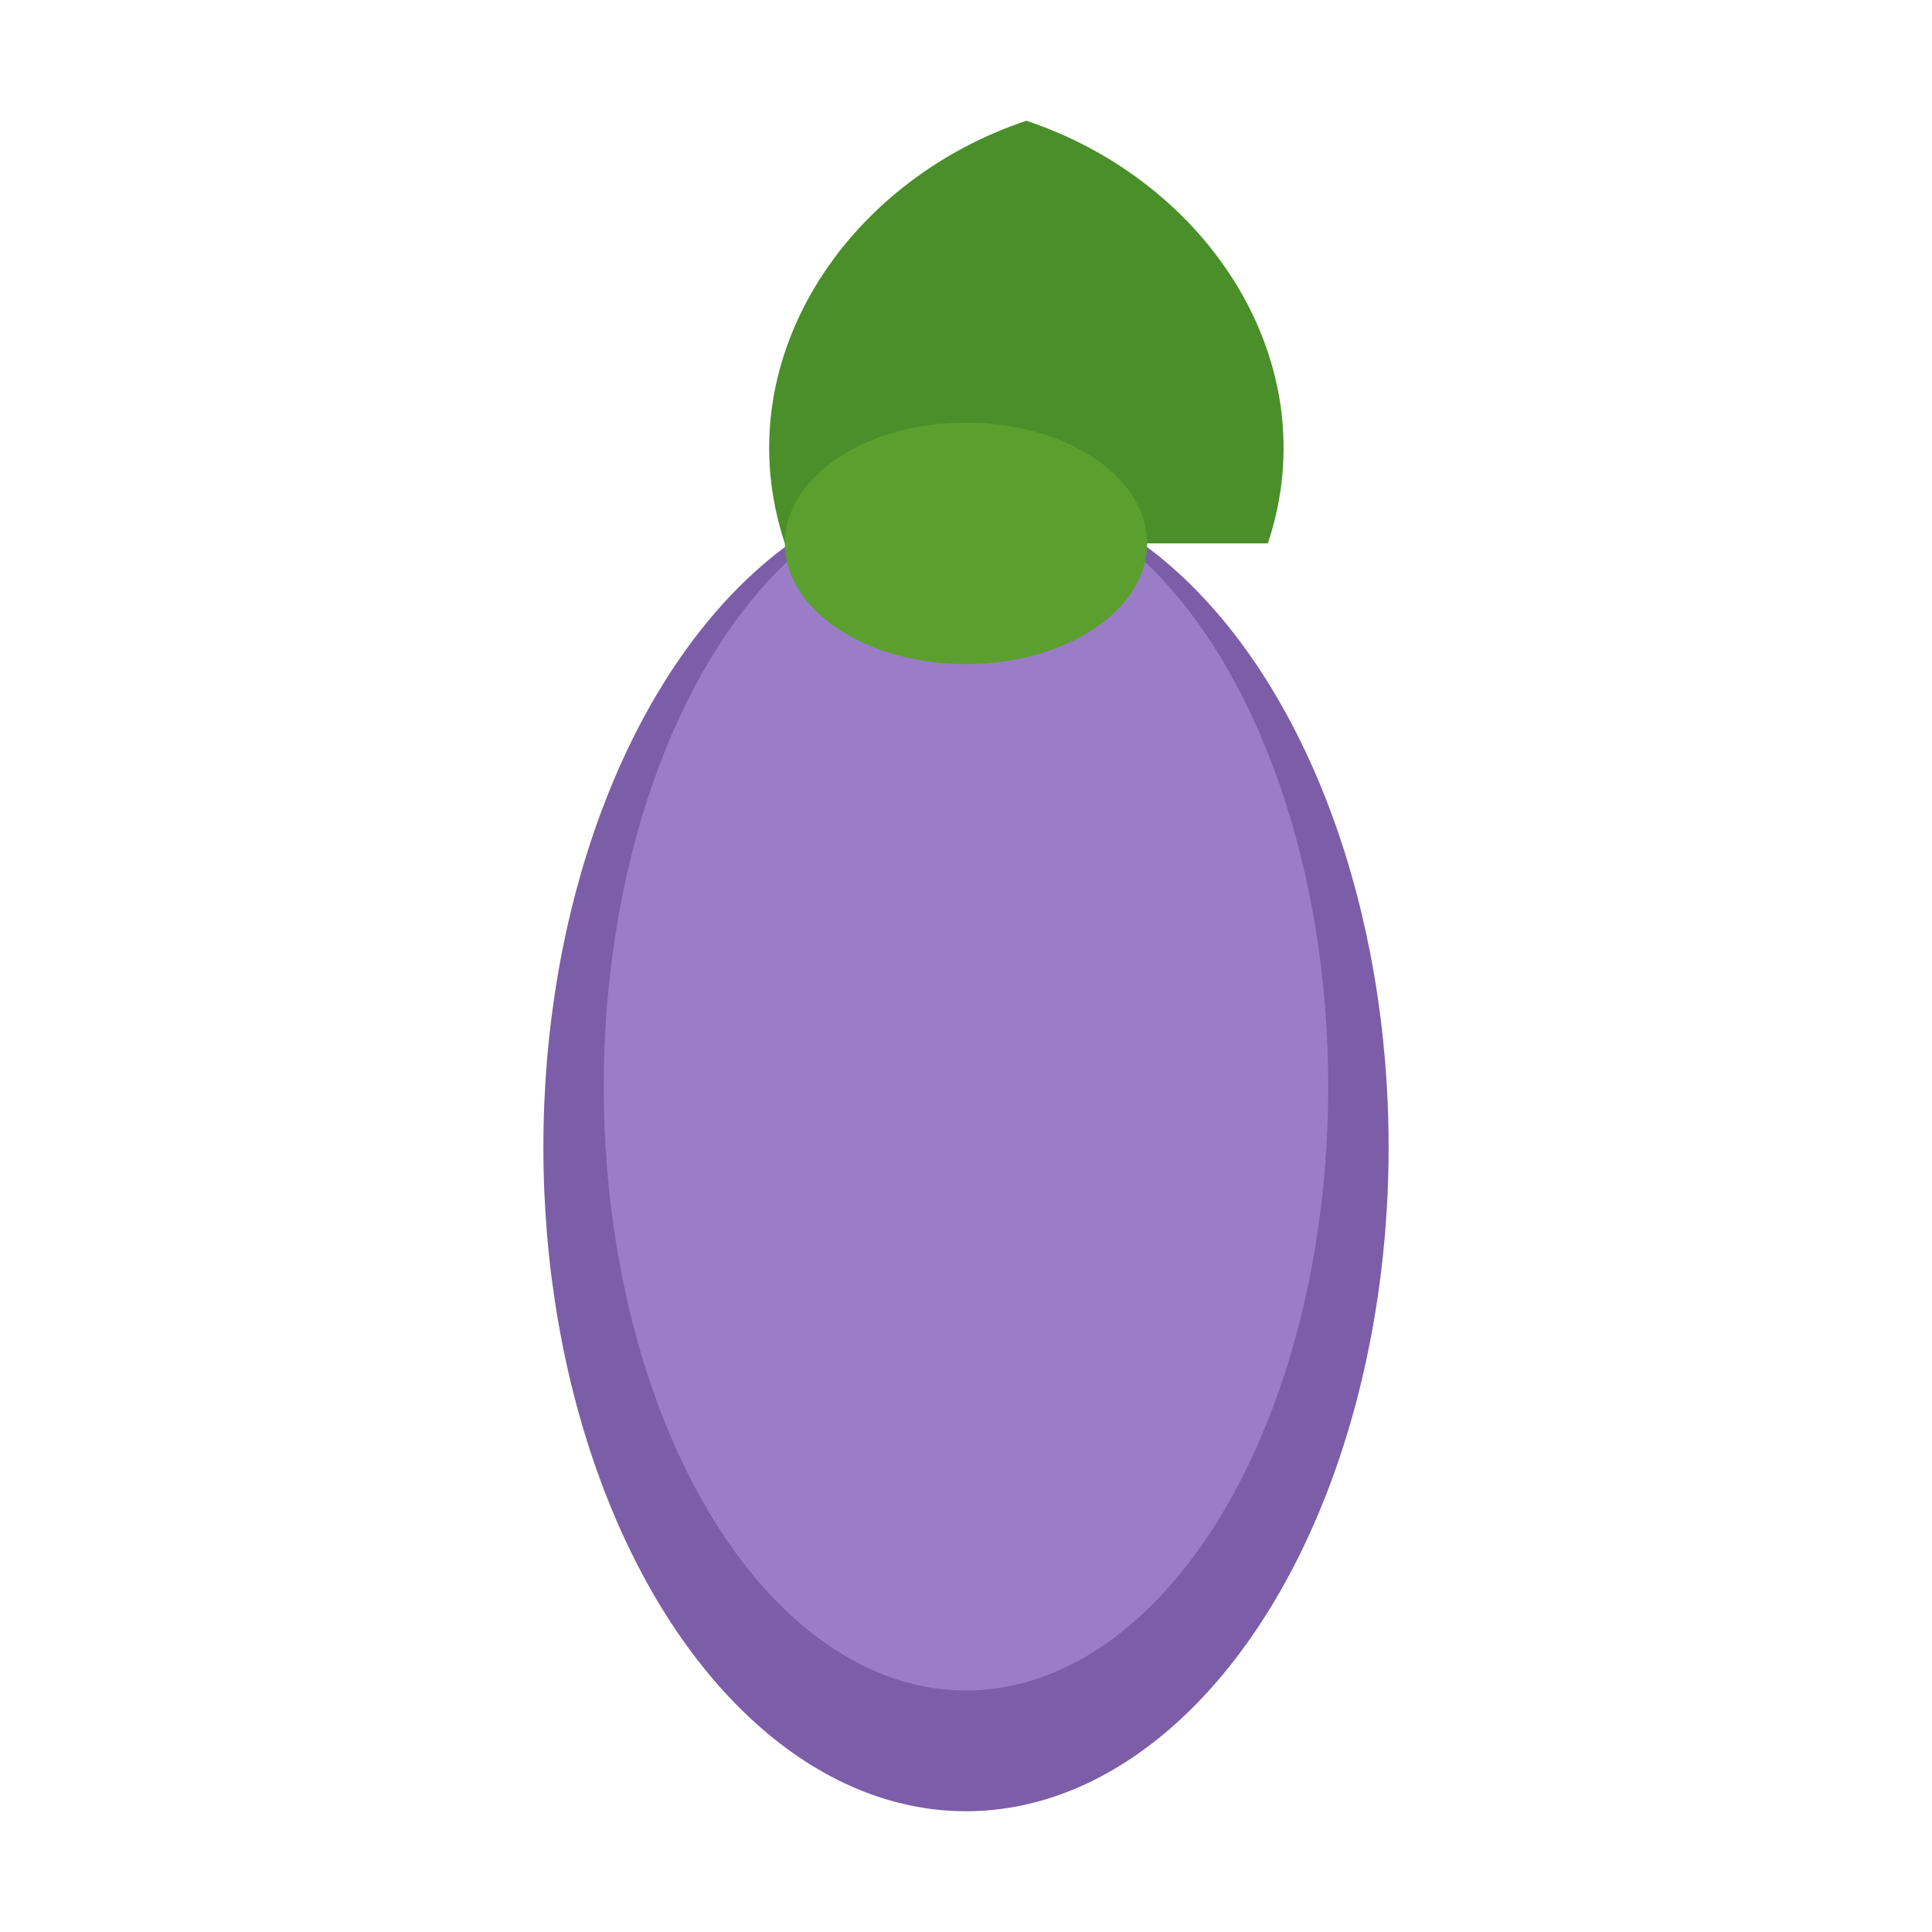
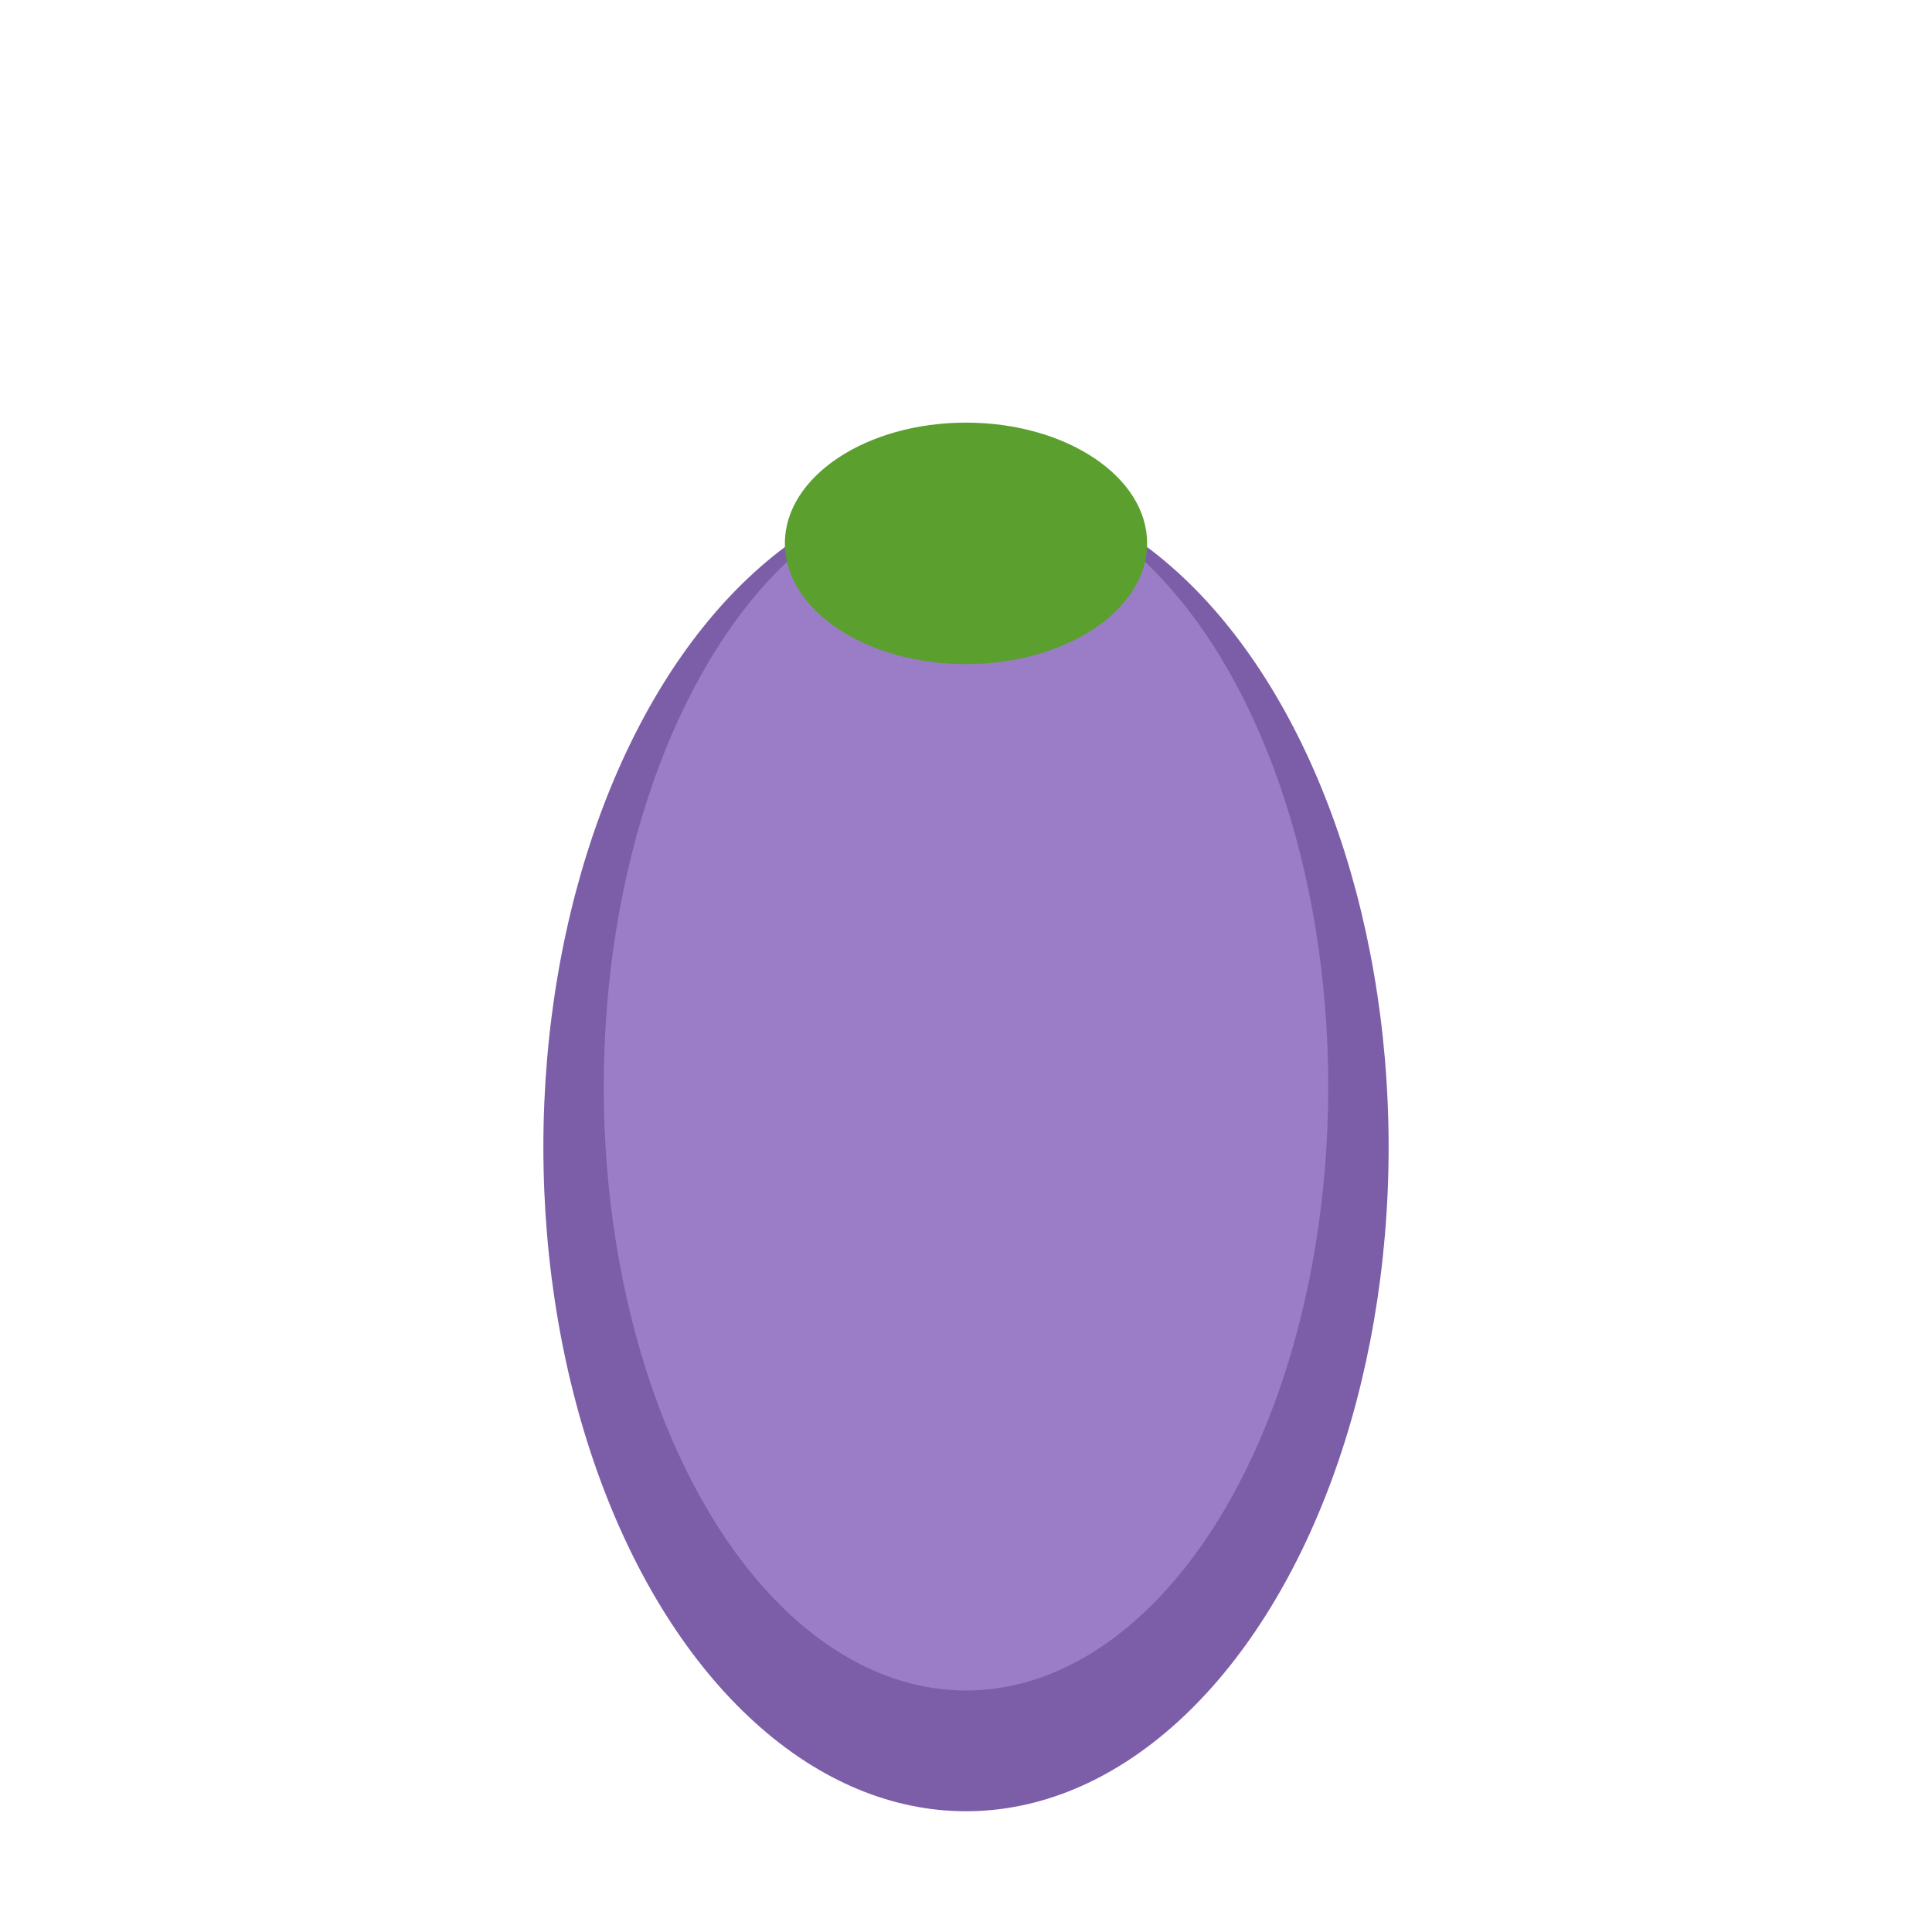
<svg xmlns="http://www.w3.org/2000/svg" viewBox="0 0 64 64">
  <ellipse cx="32" cy="38" rx="14" ry="22" fill="#7b5ea7" />
  <ellipse cx="32" cy="36" rx="12" ry="20" fill="#9b7dc7" />
-   <path d="M26 18c-2-6 2-12 8-14 6 2 10 8 8 14" fill="#4a8f29" />
  <ellipse cx="32" cy="18" rx="6" ry="4" fill="#5ba02e" />
</svg>